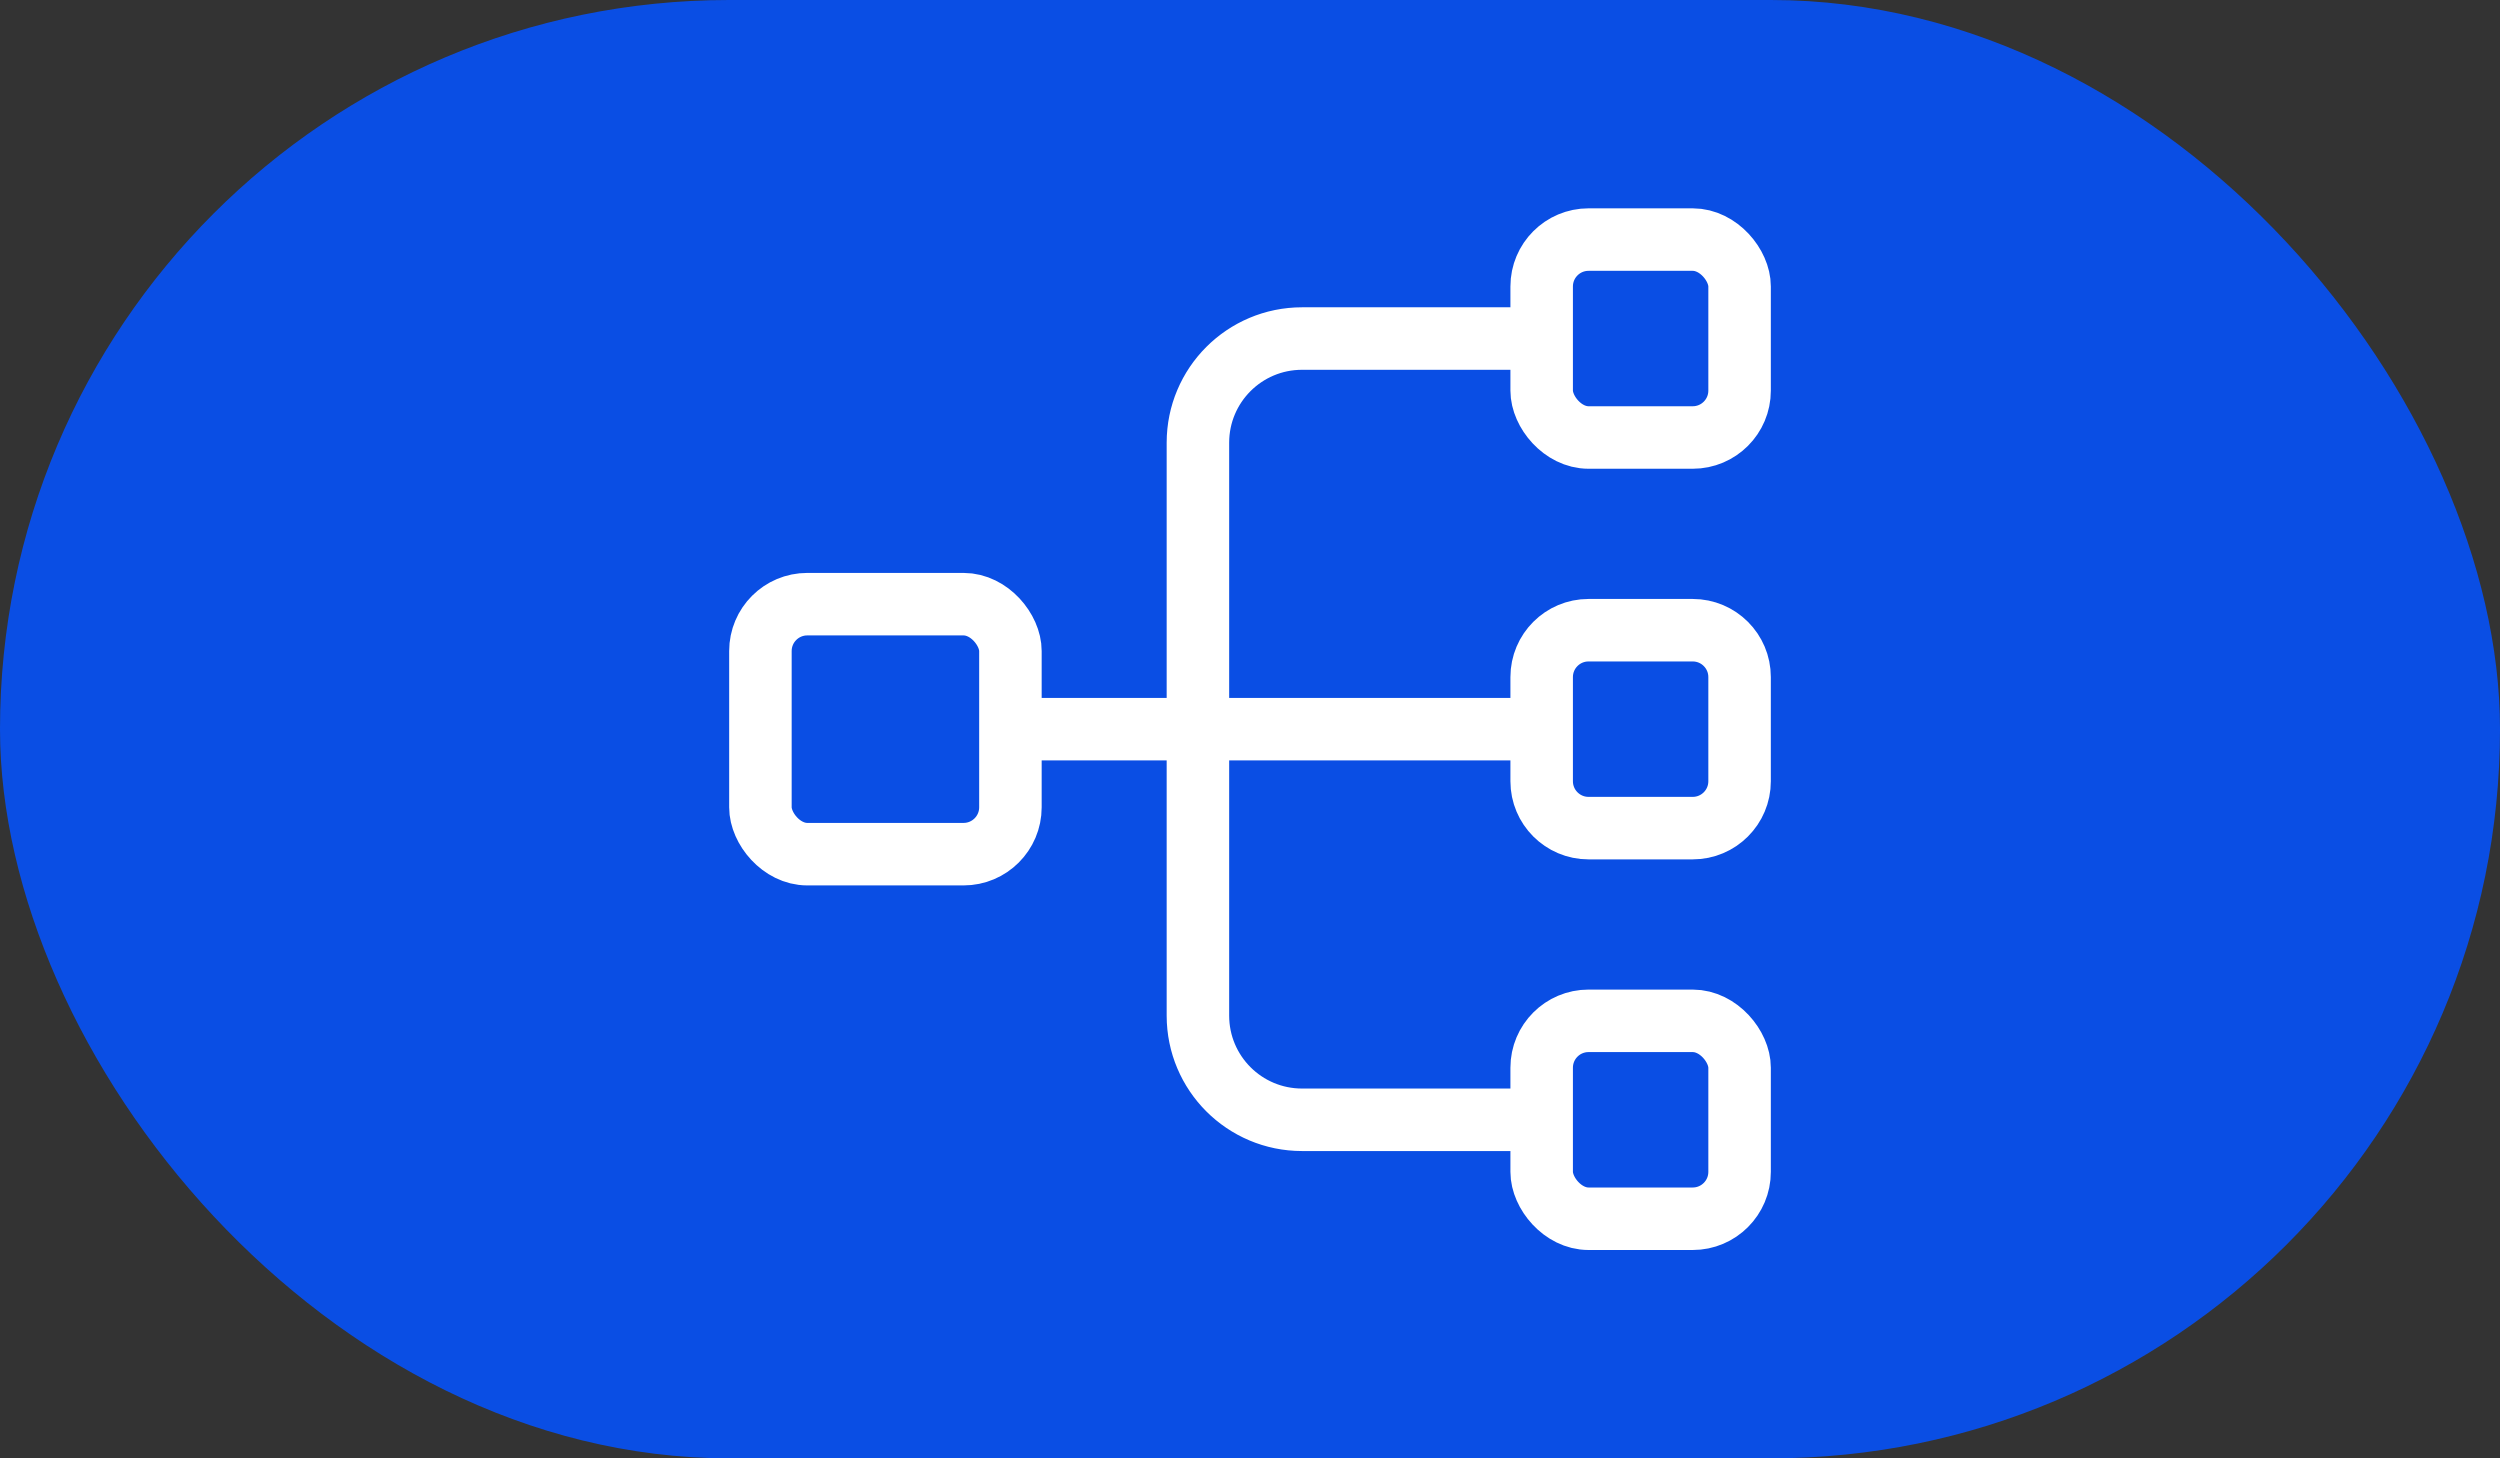
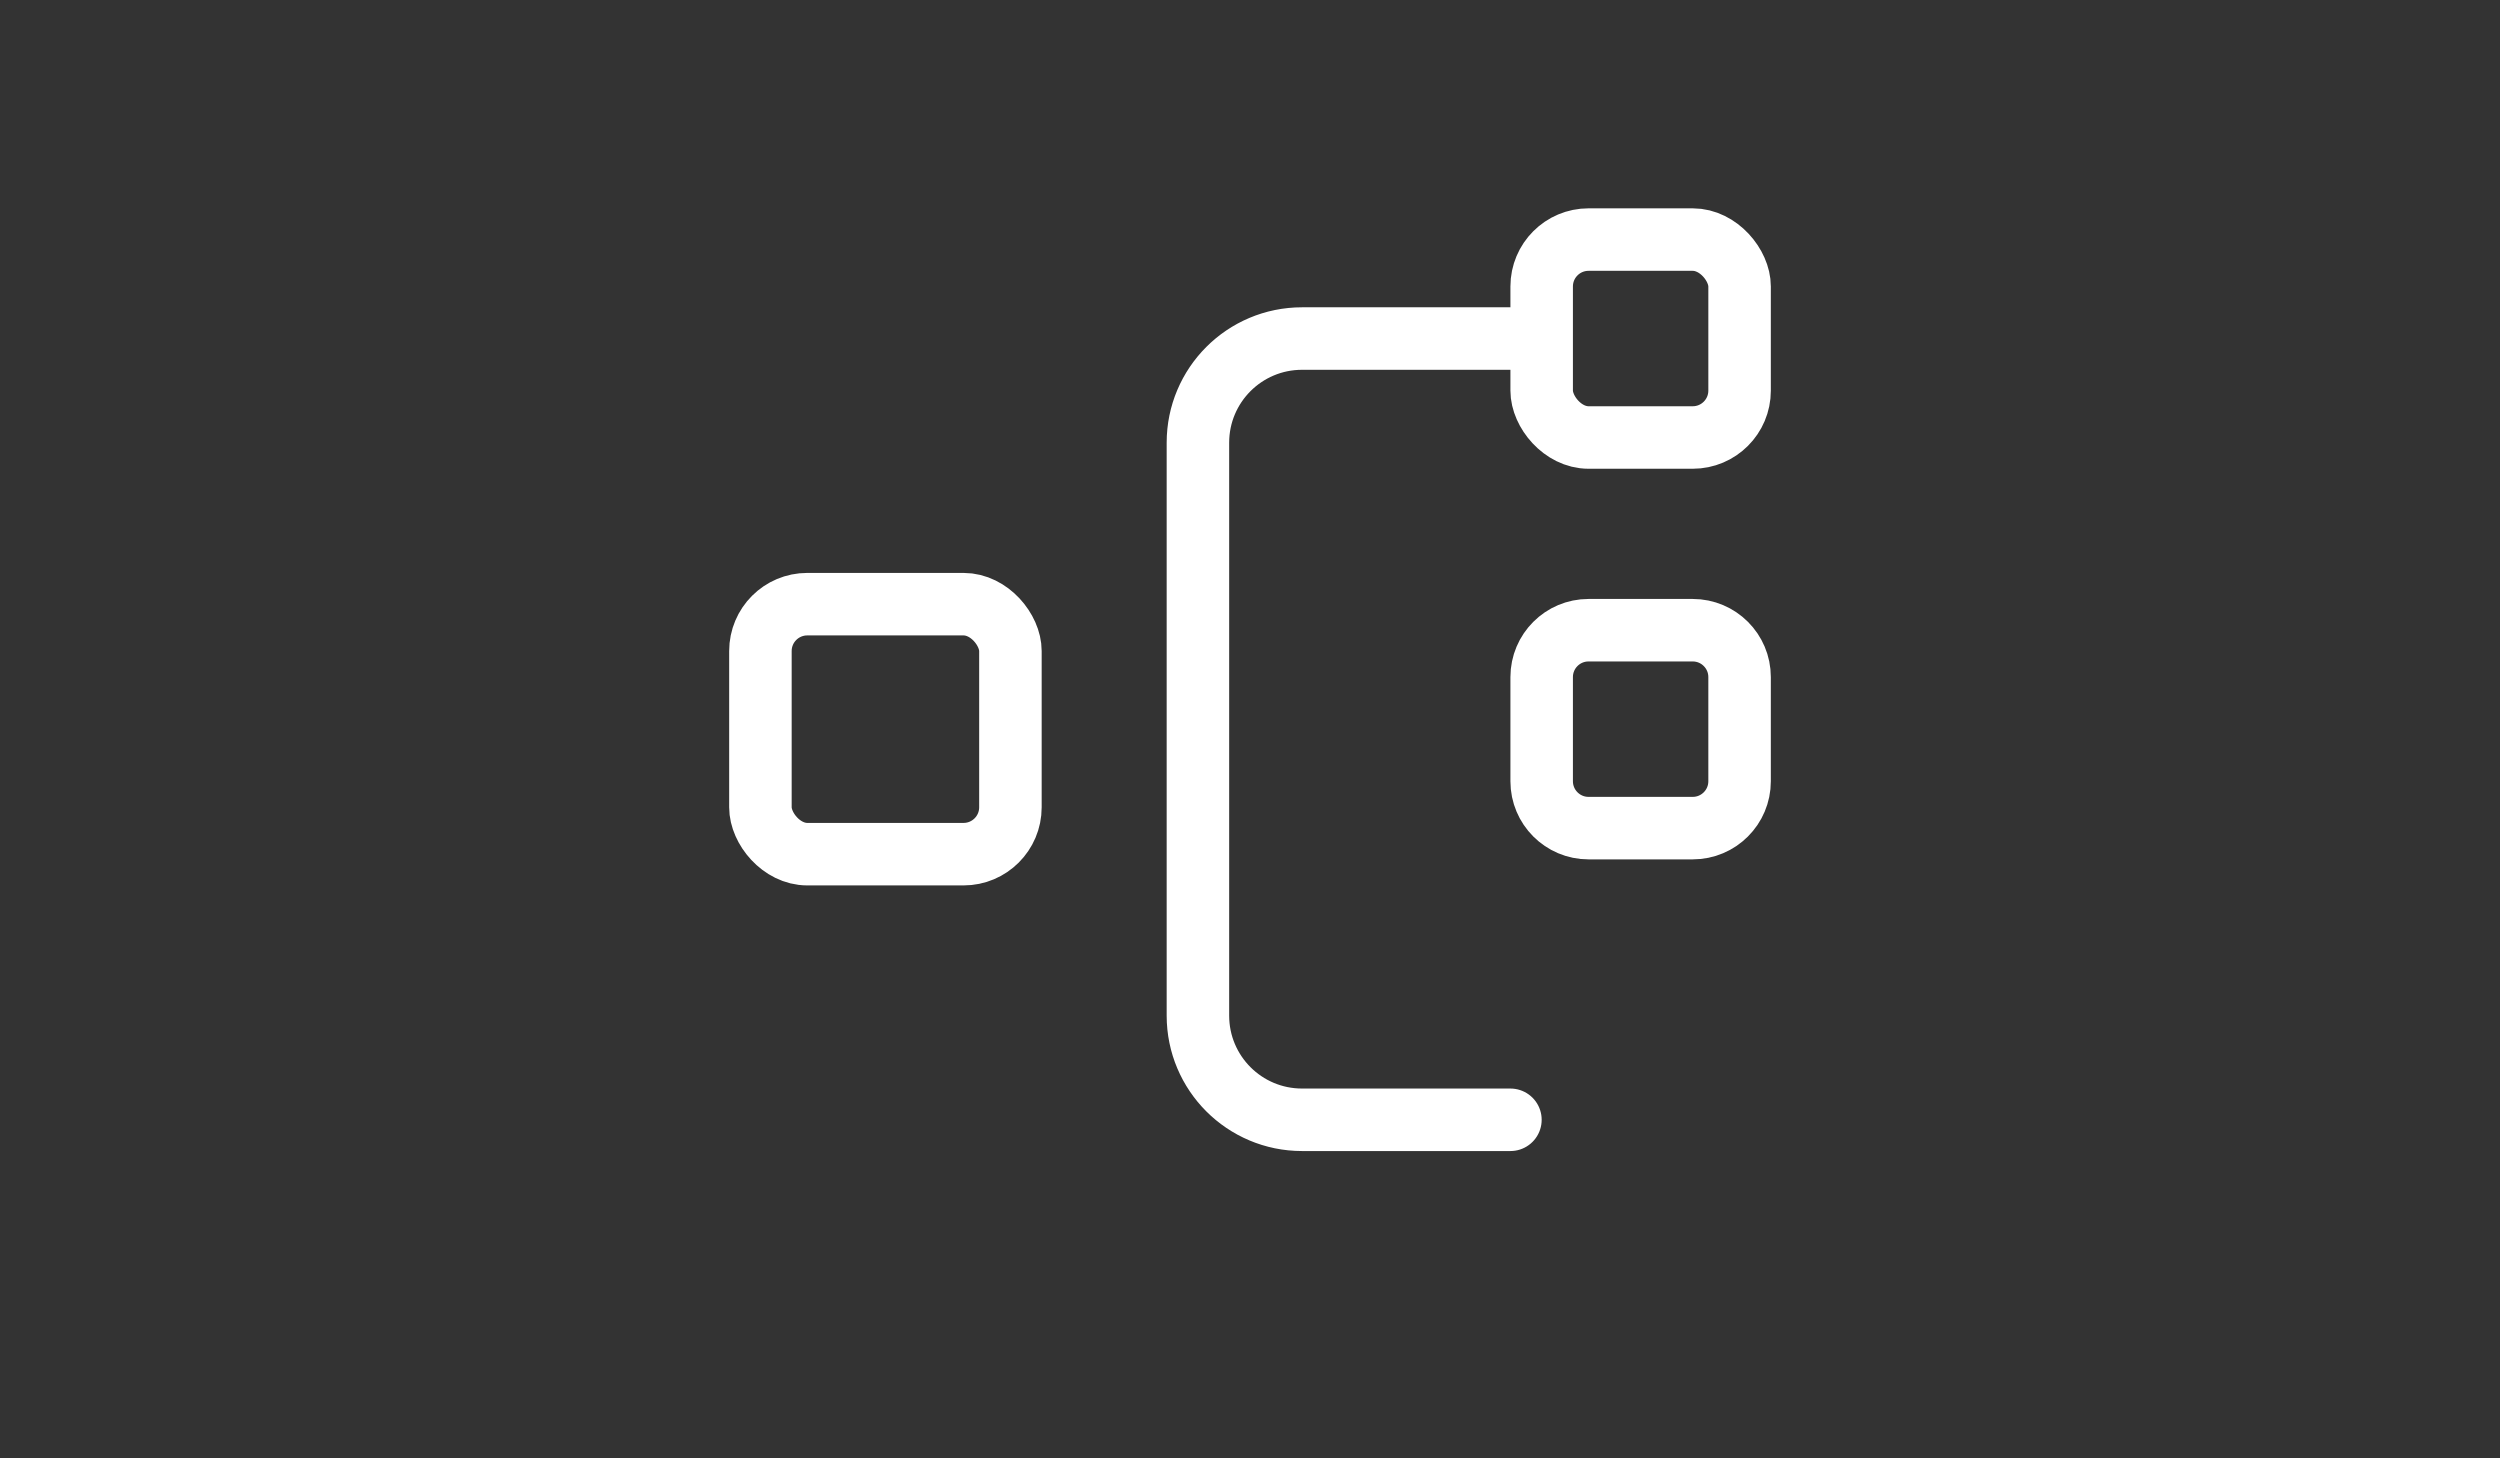
<svg xmlns="http://www.w3.org/2000/svg" width="48" height="28" viewBox="0 0 48 28" fill="none">
  <rect x="0" y="0" width="48" height="28" fill="#333333" stroke="none" />
-   <rect width="48" height="28" rx="14" fill="#0A4EE4" />
  <rect x="14.6" y="11.6" width="4.8" height="4.8" rx="0.9" stroke="white" stroke-width="1.2" />
  <rect x="29.6" y="4.6" width="3.8" height="3.8" rx="0.9" stroke="white" stroke-width="1.2" />
-   <rect x="29.6" y="19.6" width="3.8" height="3.8" rx="0.9" stroke="white" stroke-width="1.2" />
  <path d="M29.6 13C29.6 12.503 30.003 12.1 30.5 12.1H32.5C32.997 12.1 33.4 12.503 33.4 13V15C33.4 15.497 32.997 15.9 32.5 15.9H30.5C30.003 15.9 29.6 15.497 29.6 15V13Z" stroke="white" stroke-width="1.2" />
-   <path d="M19.5 14H29" stroke="white" stroke-width="1.2" stroke-linecap="round" />
  <path d="M29 6.5H25C23.895 6.5 23 7.395 23 8.5L23 19.5C23 20.605 23.895 21.5 25 21.5H29" stroke="white" stroke-width="1.2" stroke-linecap="round" />
</svg>